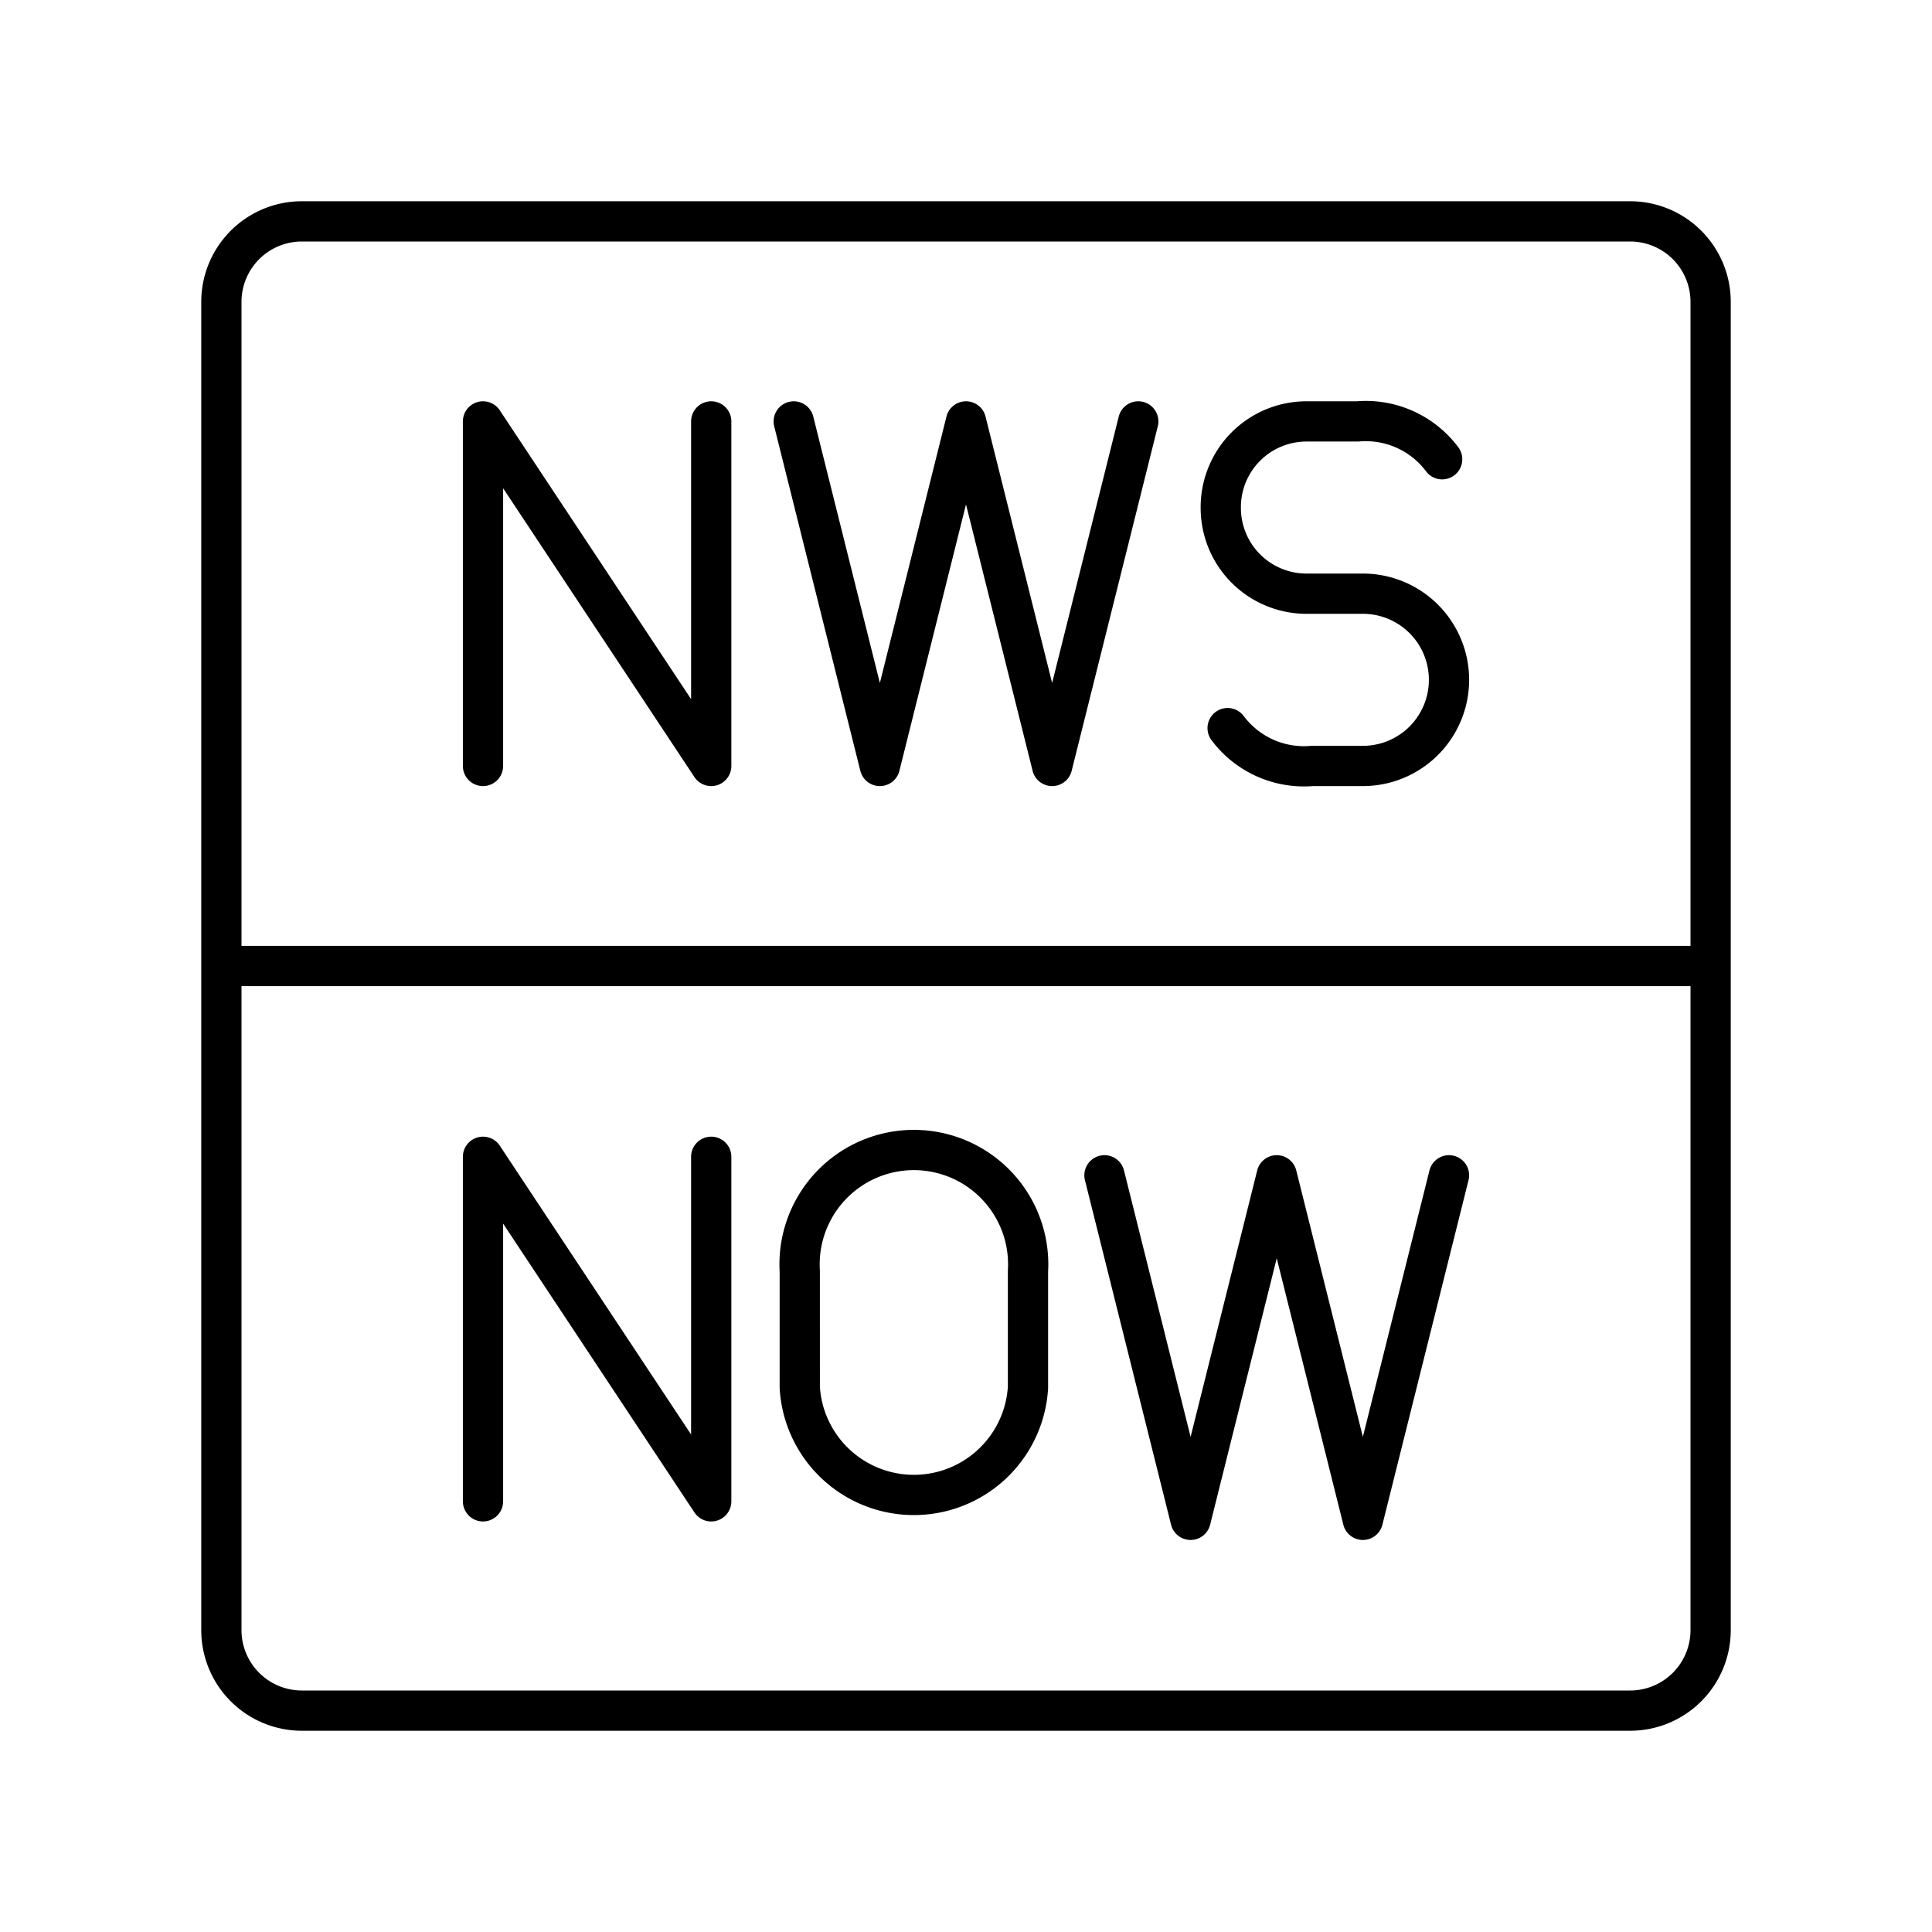
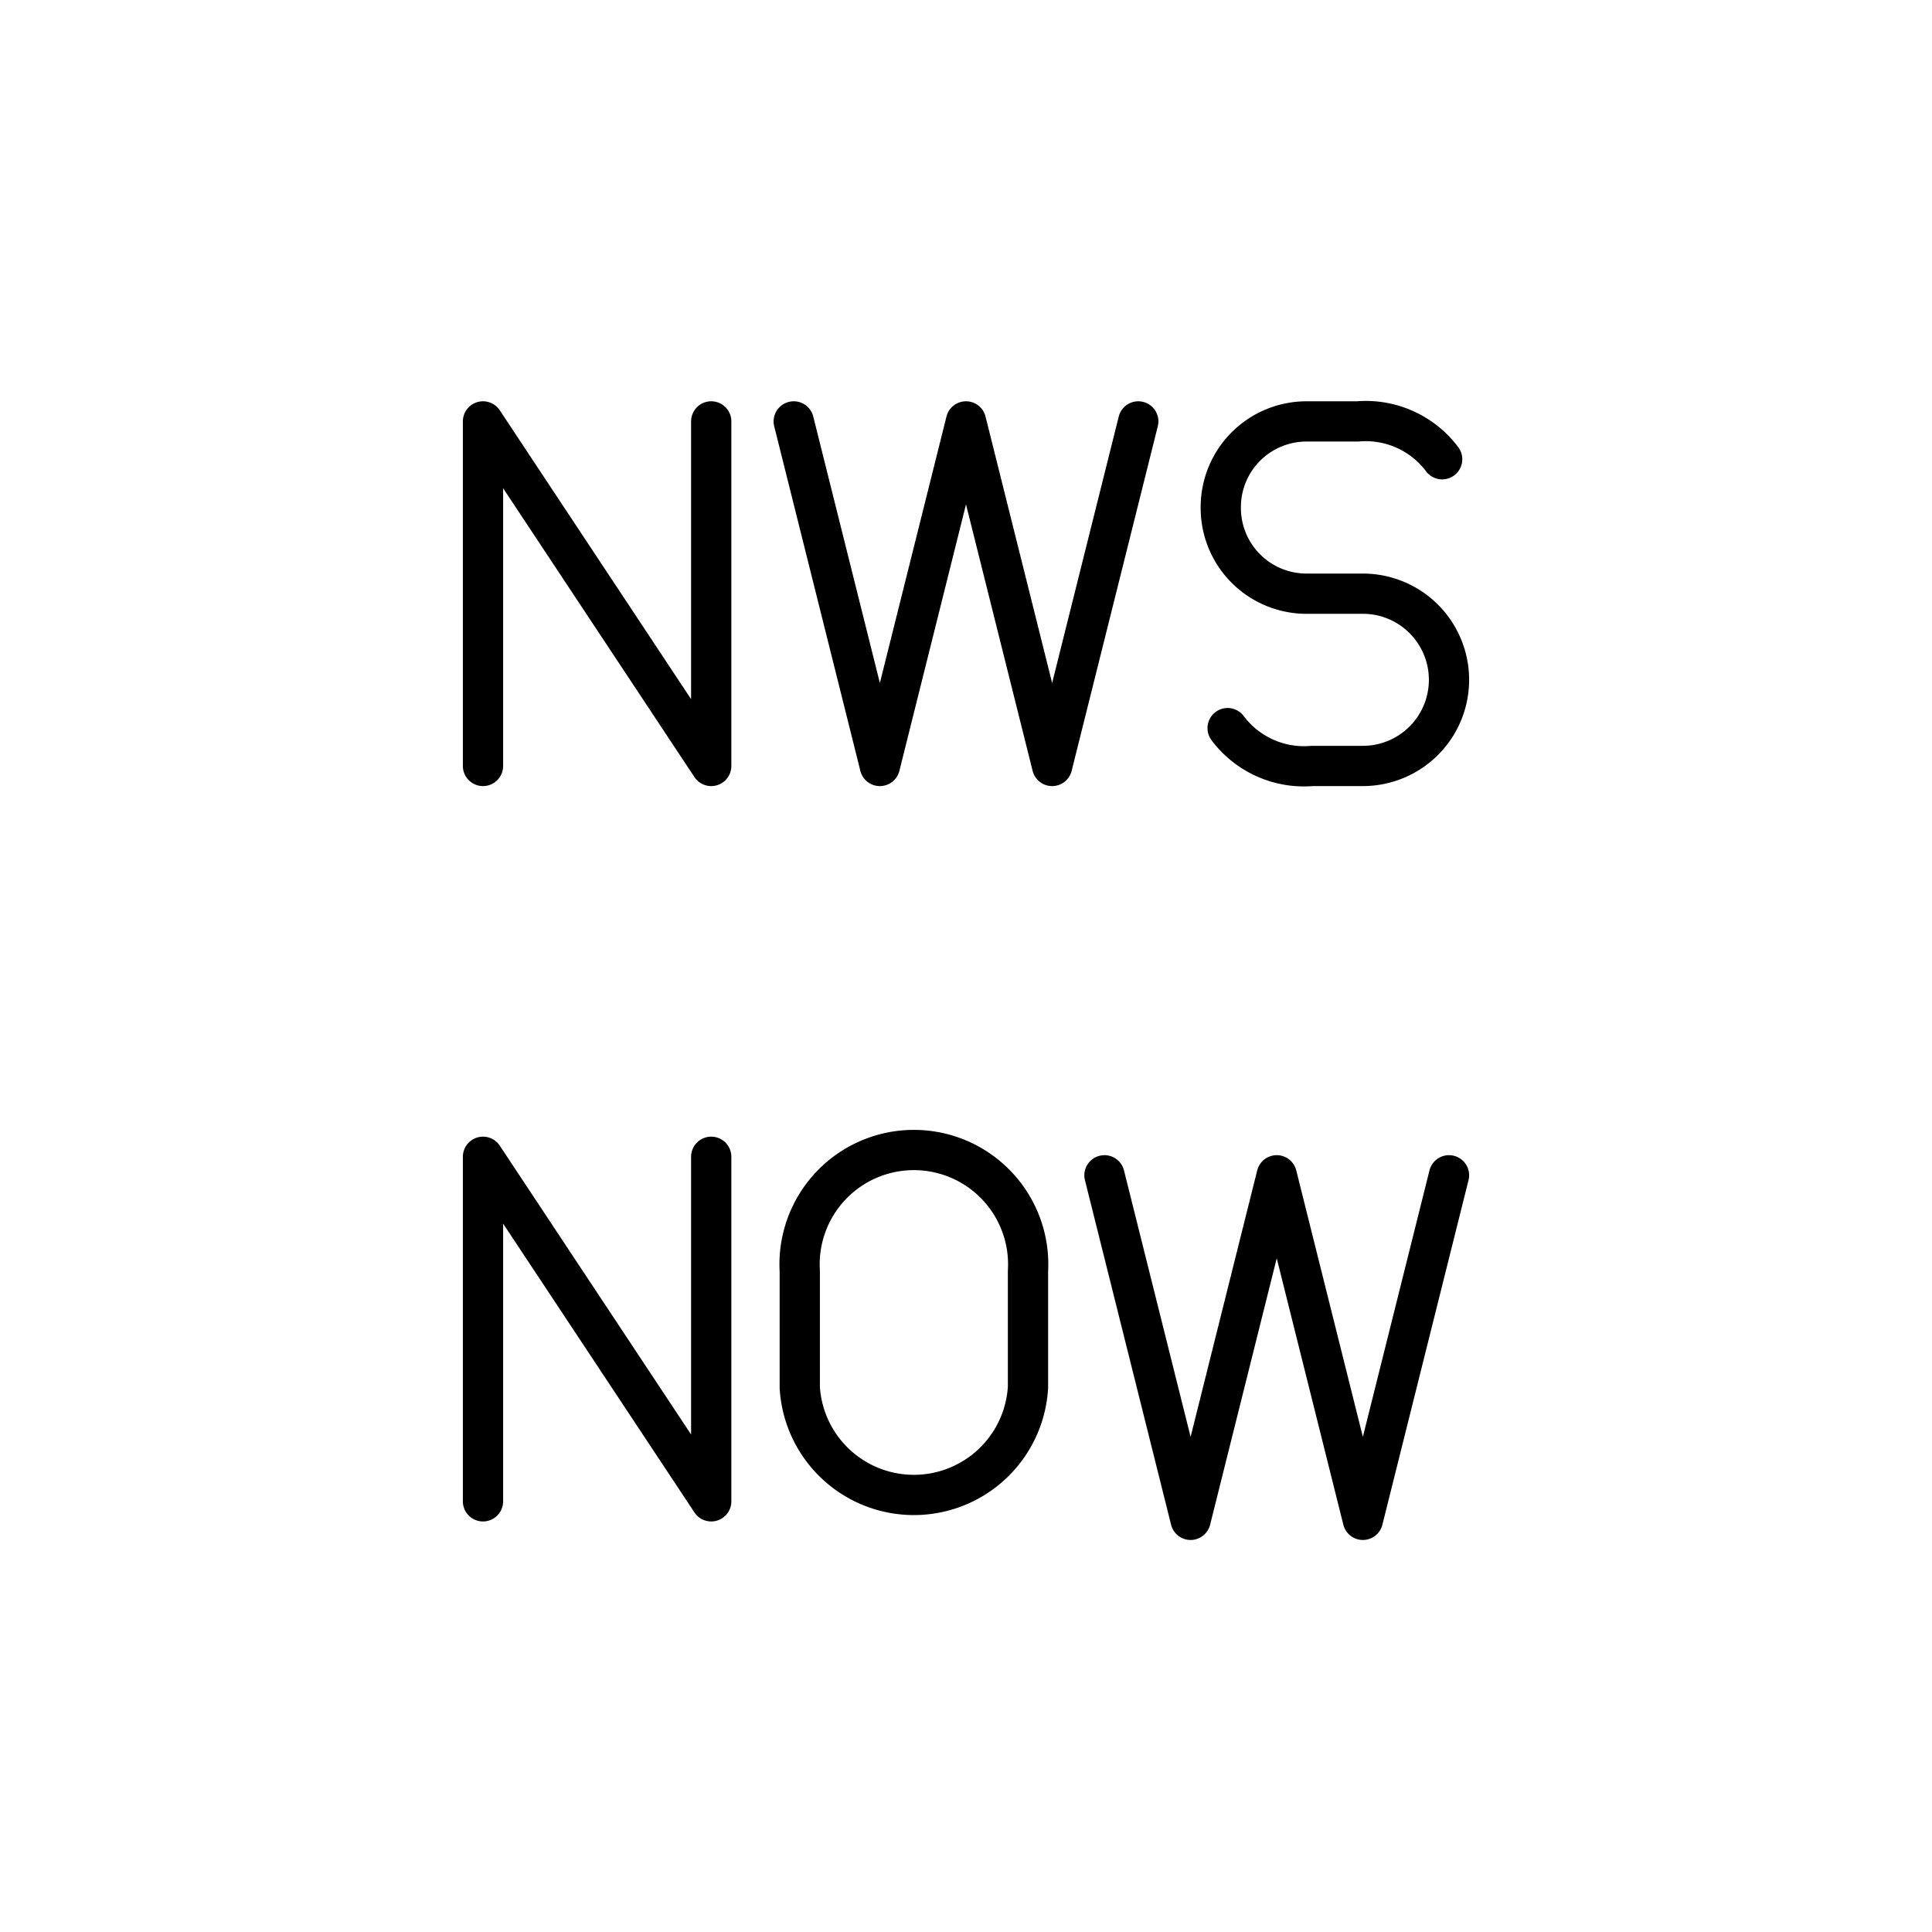
<svg xmlns="http://www.w3.org/2000/svg" width="800" height="800" viewBox="0 0 48 48">
-   <path fill="none" stroke="currentColor" stroke-linecap="round" stroke-linejoin="round" d="M40.5 42.5h-33a2 2 0 0 1-2-2v-33a2 2 0 0 1 2-2h33a2 2 0 0 1 2 2v33a2 2 0 0 1-2 2M5.5 24h37" />
  <path fill="none" stroke="currentColor" stroke-linecap="round" stroke-linejoin="round" d="M12 19.03v-8.56l5.67 8.56v-8.56m10.61 0l-2.14 8.56L24 10.47l-2.14 8.56l-2.14-8.56m10.78 7.62a2.37 2.37 0 0 0 2.1.94h1.26A2.14 2.14 0 0 0 36 16.89h0a2.14 2.14 0 0 0-2.14-2.14h-1.4a2.13 2.13 0 0 1-2.13-2.14h0a2.13 2.13 0 0 1 2.13-2.14h1.27a2.37 2.37 0 0 1 2.1.94M12 37.3v-8.56l5.67 8.56v-8.56M36 29.2l-2.14 8.56l-2.14-8.56l-2.14 8.56l-2.14-8.56m-7.57 5.27a2.84 2.84 0 0 0 5.67 0v-2.89a2.84 2.84 0 1 0-5.67 0Z" />
</svg>